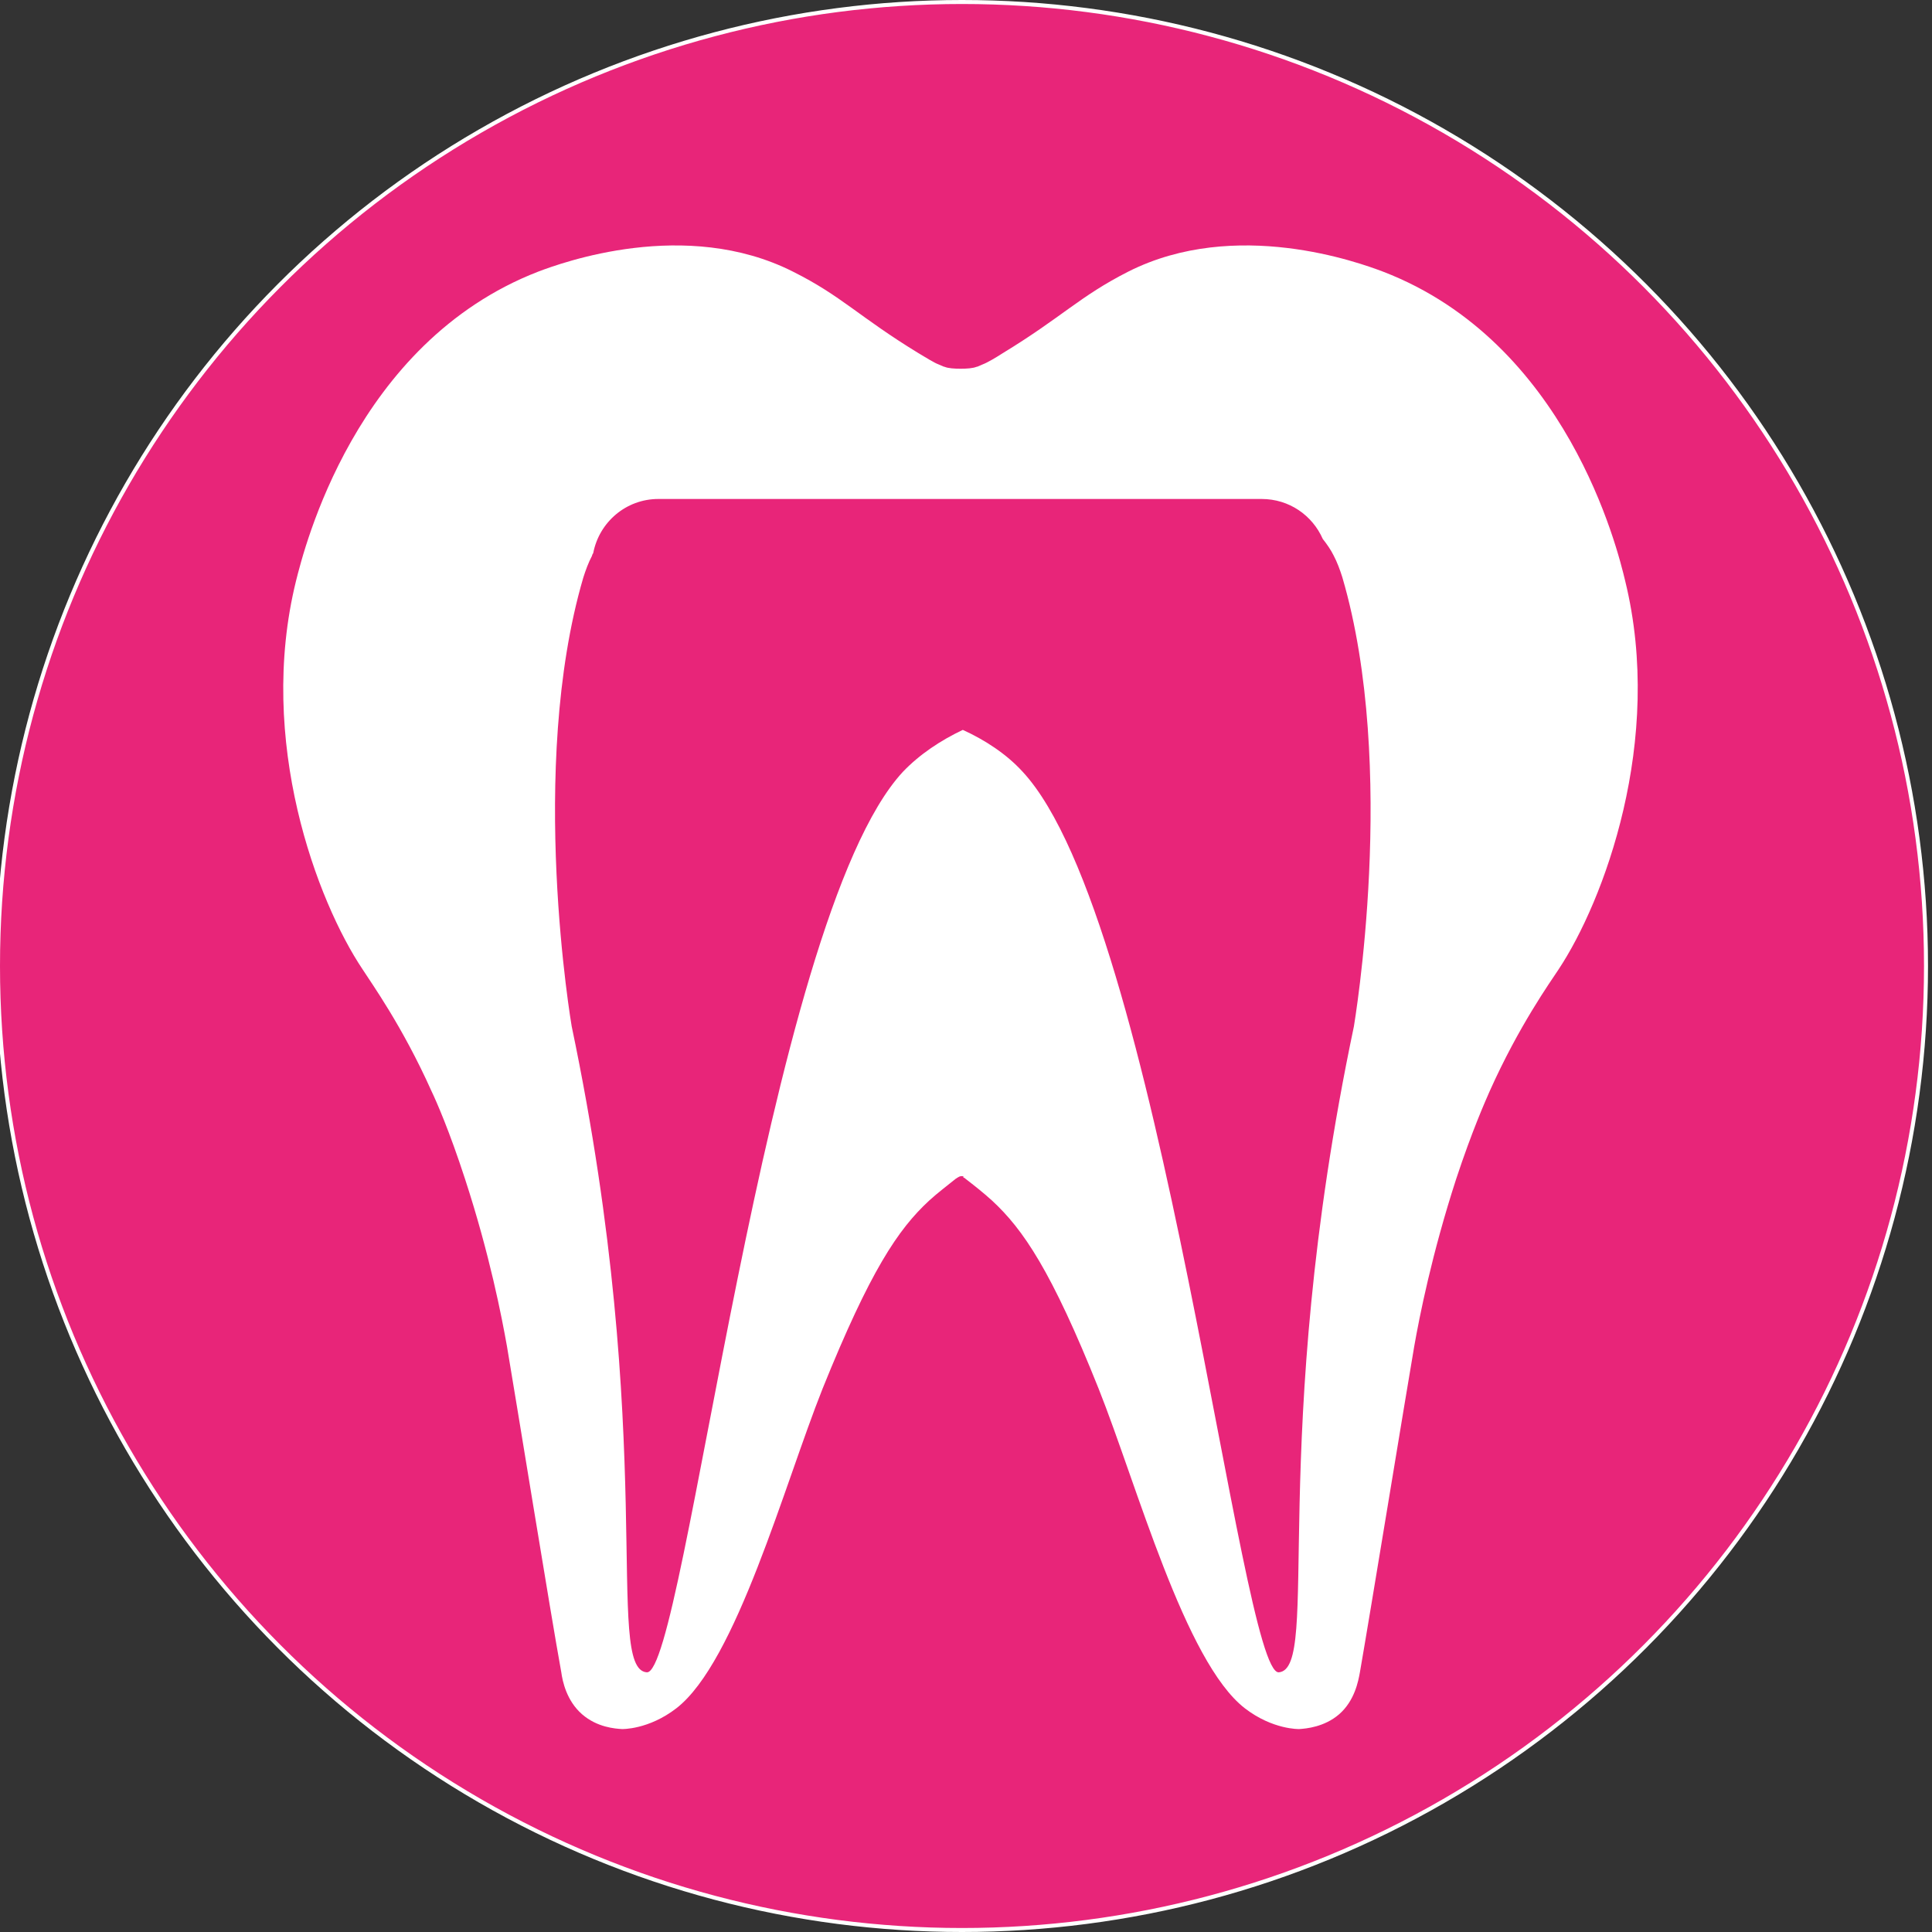
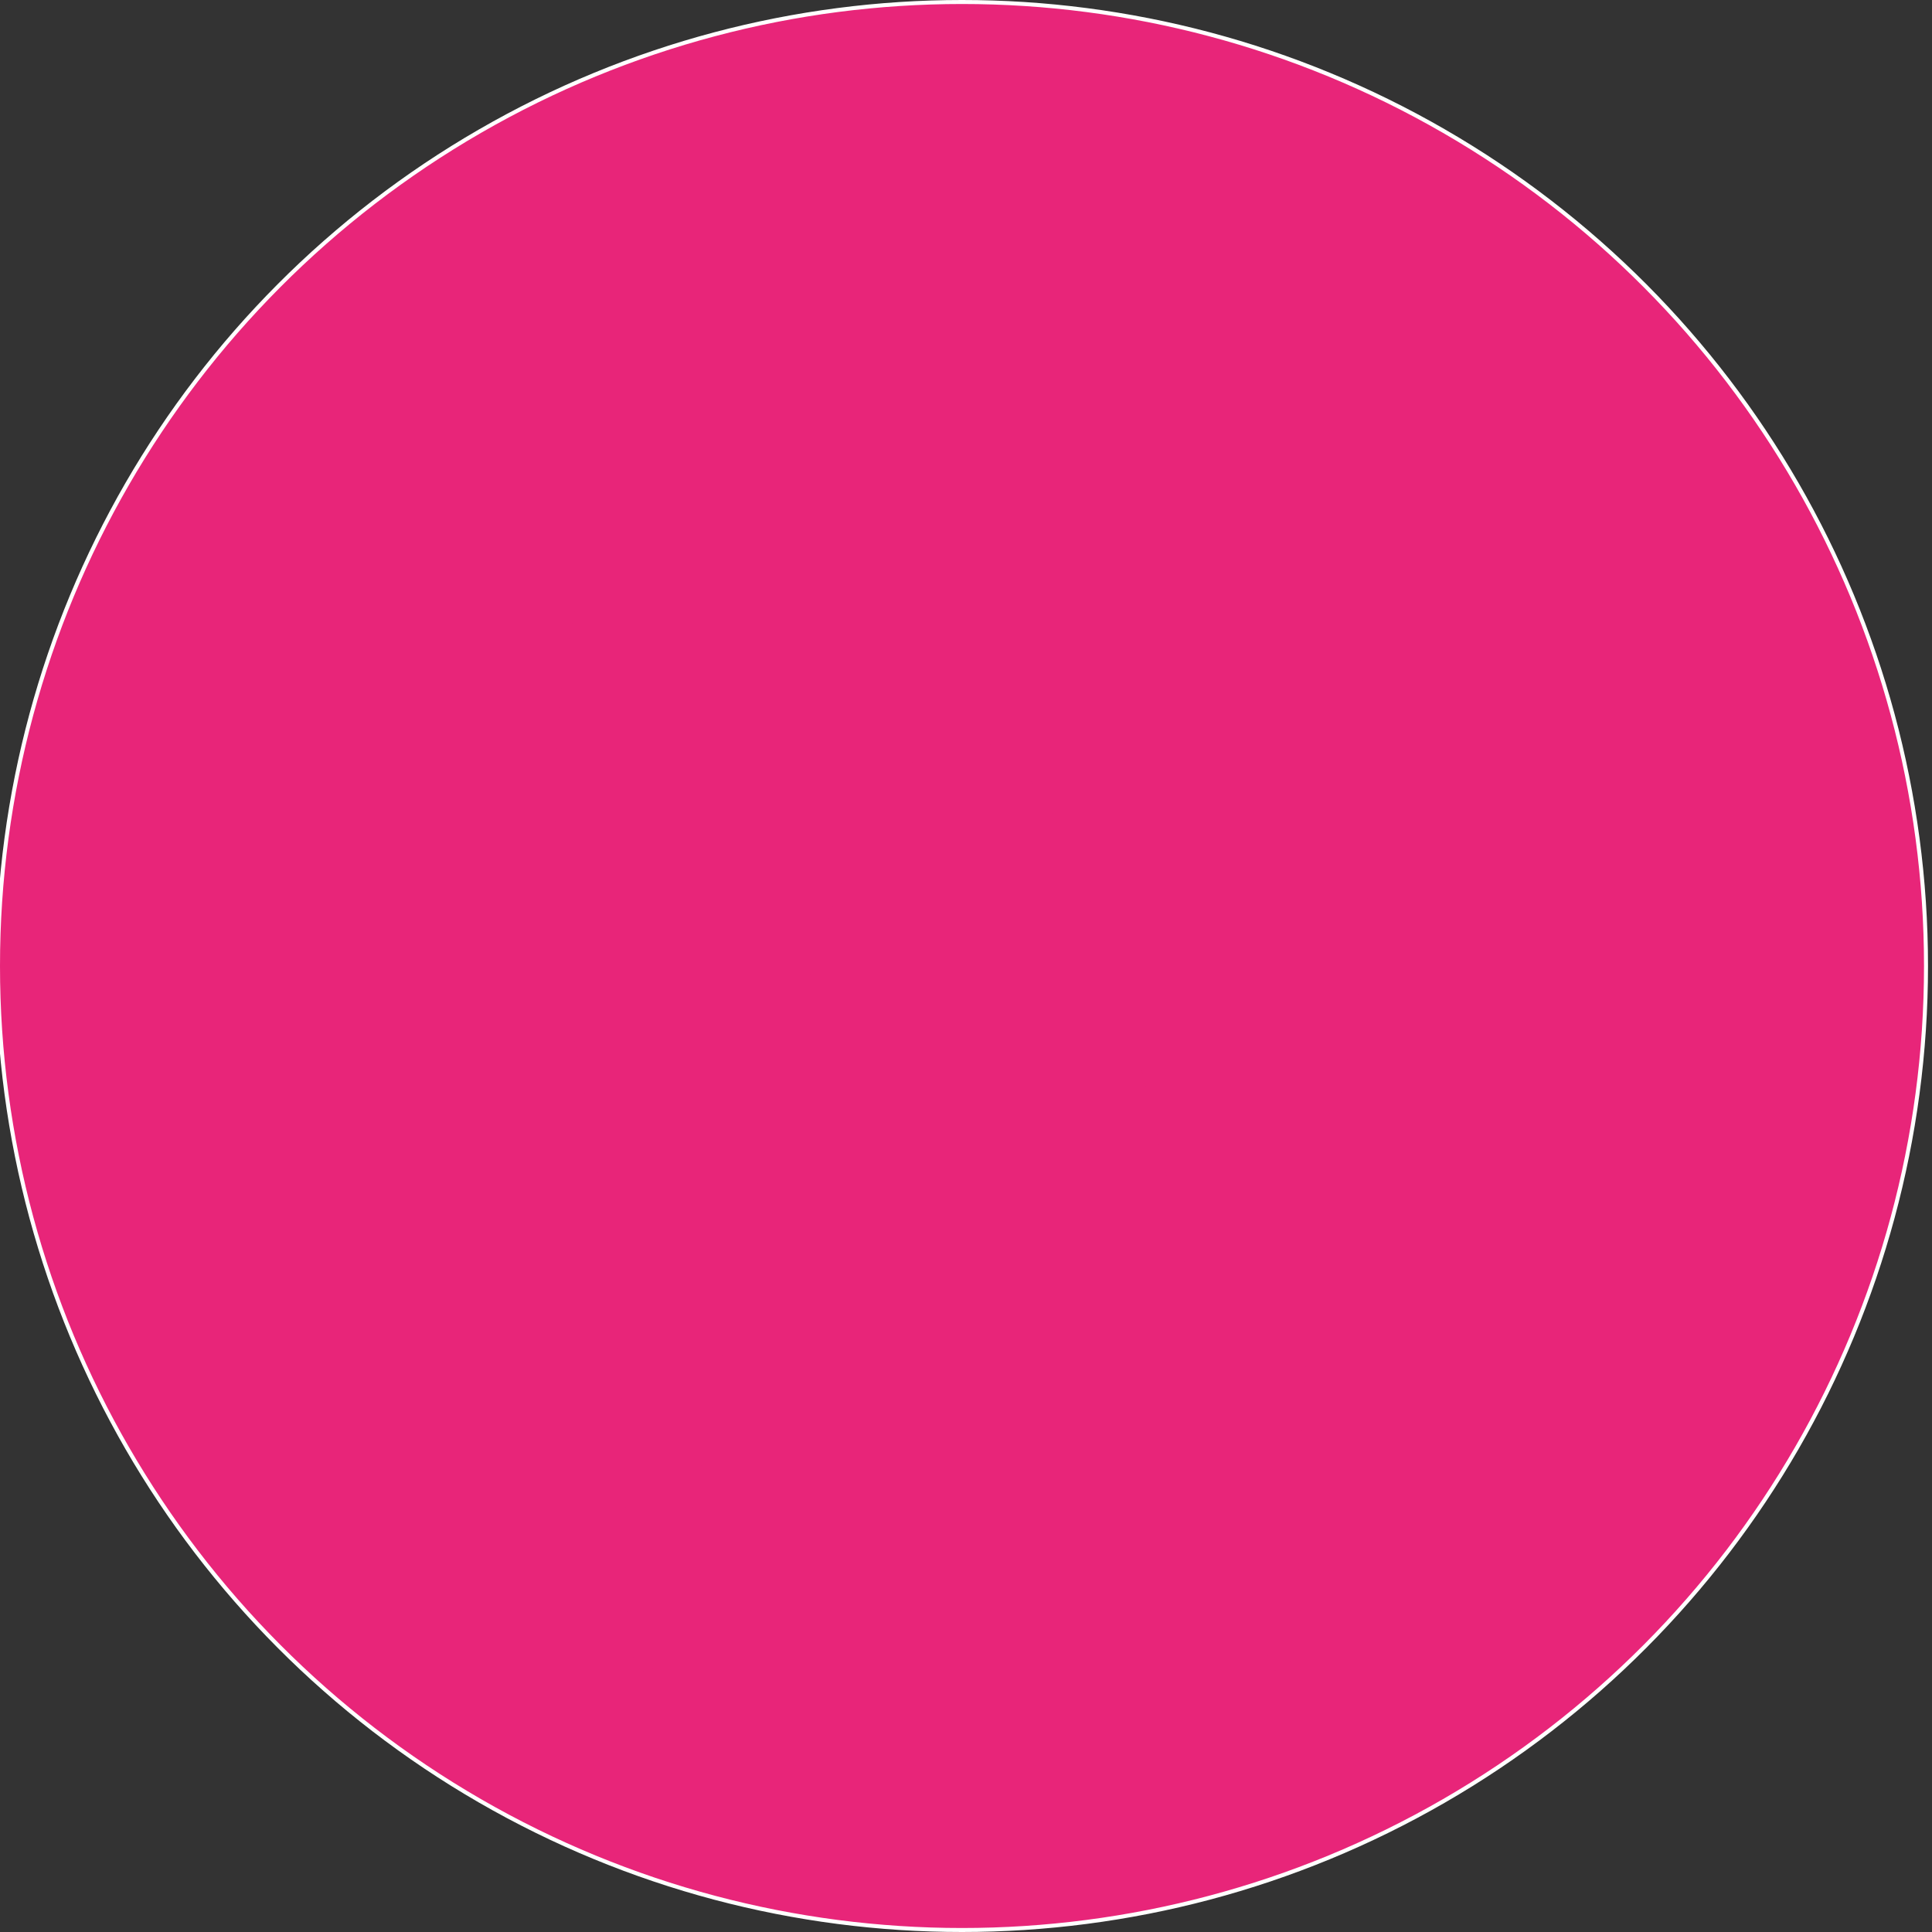
<svg xmlns="http://www.w3.org/2000/svg" version="1.1" id="Capa_1" x="0px" y="0px" viewBox="0 0 483.6 483.6" style="enable-background:new 0 0 483.6 483.6;" xml:space="preserve">
  <rect x="0" y="0" width="483.6" height="483.6" fill="#333333" stroke="none" />
  <style type="text/css">
	.st0{fill:#E82579;stroke:#FFFFFF;stroke-miterlimit:10;}
	.st1{fill:#FFFFFF;}
	.st2{fill:#E82579;}
</style>
  <circle class="st0" cx="240.8" cy="241.8" r="241.3" />
-   <path class="st1" d="M240.7,294.4L240.7,294.4c-0.3,0-0.6,0.1-0.9,0.3l0,0l0,0l0,0c0,0-0.1,0.1-0.2,0.1c-0.1,0.1-0.2,0.2-0.3,0.2  c-2.1,1.7-4.5,3.5-6.7,5.5c-7.8,7.2-14.8,17.6-26.7,47.1c-9.6,24.1-21.6,68.4-36.6,80c-7,5.4-13.6,5.2-13.6,5.2  c-1.7-0.1-6.2-0.4-10-3.7c-3.9-3.4-4.9-8.3-5.2-10.5c-2.6-14.2-11.6-69.9-13.6-81.6c-1.3-7.3-4.3-22.9-10.5-41.9  c-3.9-12-7.2-19.5-8.4-22c-7.3-16.3-15.1-27.1-17.2-30.4c-11.4-17-26.6-57.2-16.7-97.3c2-7.9,14.7-59.6,60.6-77.4  c5.8-2.2,36.9-13.6,63.8,0c12.2,6.1,16.5,11.3,31.4,20.4c1.7,1,3.9,2.4,5,2.8c0.5,0.2,0.9,0.4,1.4,0.6h0.1c0.9,0.4,2.5,0.5,4.2,0.5  h-0.3c1.7,0,3.2-0.1,4.2-0.5h0.1c0.5-0.2,0.9-0.4,1.4-0.6c1.1-0.4,3.3-1.7,5-2.8c14.8-9,19.2-14.2,31.4-20.4  c26.9-13.6,58-2.2,63.8,0c46,17.7,58.7,69.4,60.6,77.4c9.8,40-5.4,80.3-16.7,97.3c-2.1,3.2-9.9,14.1-17.2,30.4  c-1.1,2.5-4.4,9.9-8.4,22c-6.1,18.8-9.2,34.5-10.5,41.9c-2,11.6-11.1,67.3-13.6,81.6c-0.4,2.2-1.3,7.1-5.2,10.5  c-3.7,3.2-8.3,3.6-10,3.7c0,0-6.6,0.2-13.6-5.2c-15-11.6-27-55.9-36.6-80c-11.8-29.5-18.9-39.9-26.7-47.1c-2.2-2-4.5-3.8-6.7-5.5  c-0.1-0.1-0.2-0.2-0.3-0.2s-0.1-0.1-0.2-0.1l0,0l0,0l0,0C241.3,294.5,241.1,294.4,240.7,294.4L240.7,294.4" />
  <path class="st2" d="M336,144.5c-0.6-1.9-1.3-3.8-2.2-5.5c-0.7-1.4-1.6-2.7-2.7-4.1c-2.6-5.9-8.4-10-15.3-10h-151  c-8.1,0-14.8,5.8-16.3,13.5c-0.1,0.3-0.3,0.4-0.3,0.7c-0.9,1.7-1.6,3.6-2.2,5.5c-14,47.7-2.9,112.3-2.9,112.3  c21.8,104.1,8,160.9,18.8,161.7c9.6,0.7,29.6-188.2,64.1-225.4c4.2-4.4,9.5-7.9,15-10.5c5.5,2.5,10.9,6,15,10.5  c34.5,37.2,54.5,226.1,64.1,225.4c10.7-0.9-3.1-57.6,18.8-161.7C338.9,256.7,350,192.2,336,144.5z" />
</svg>